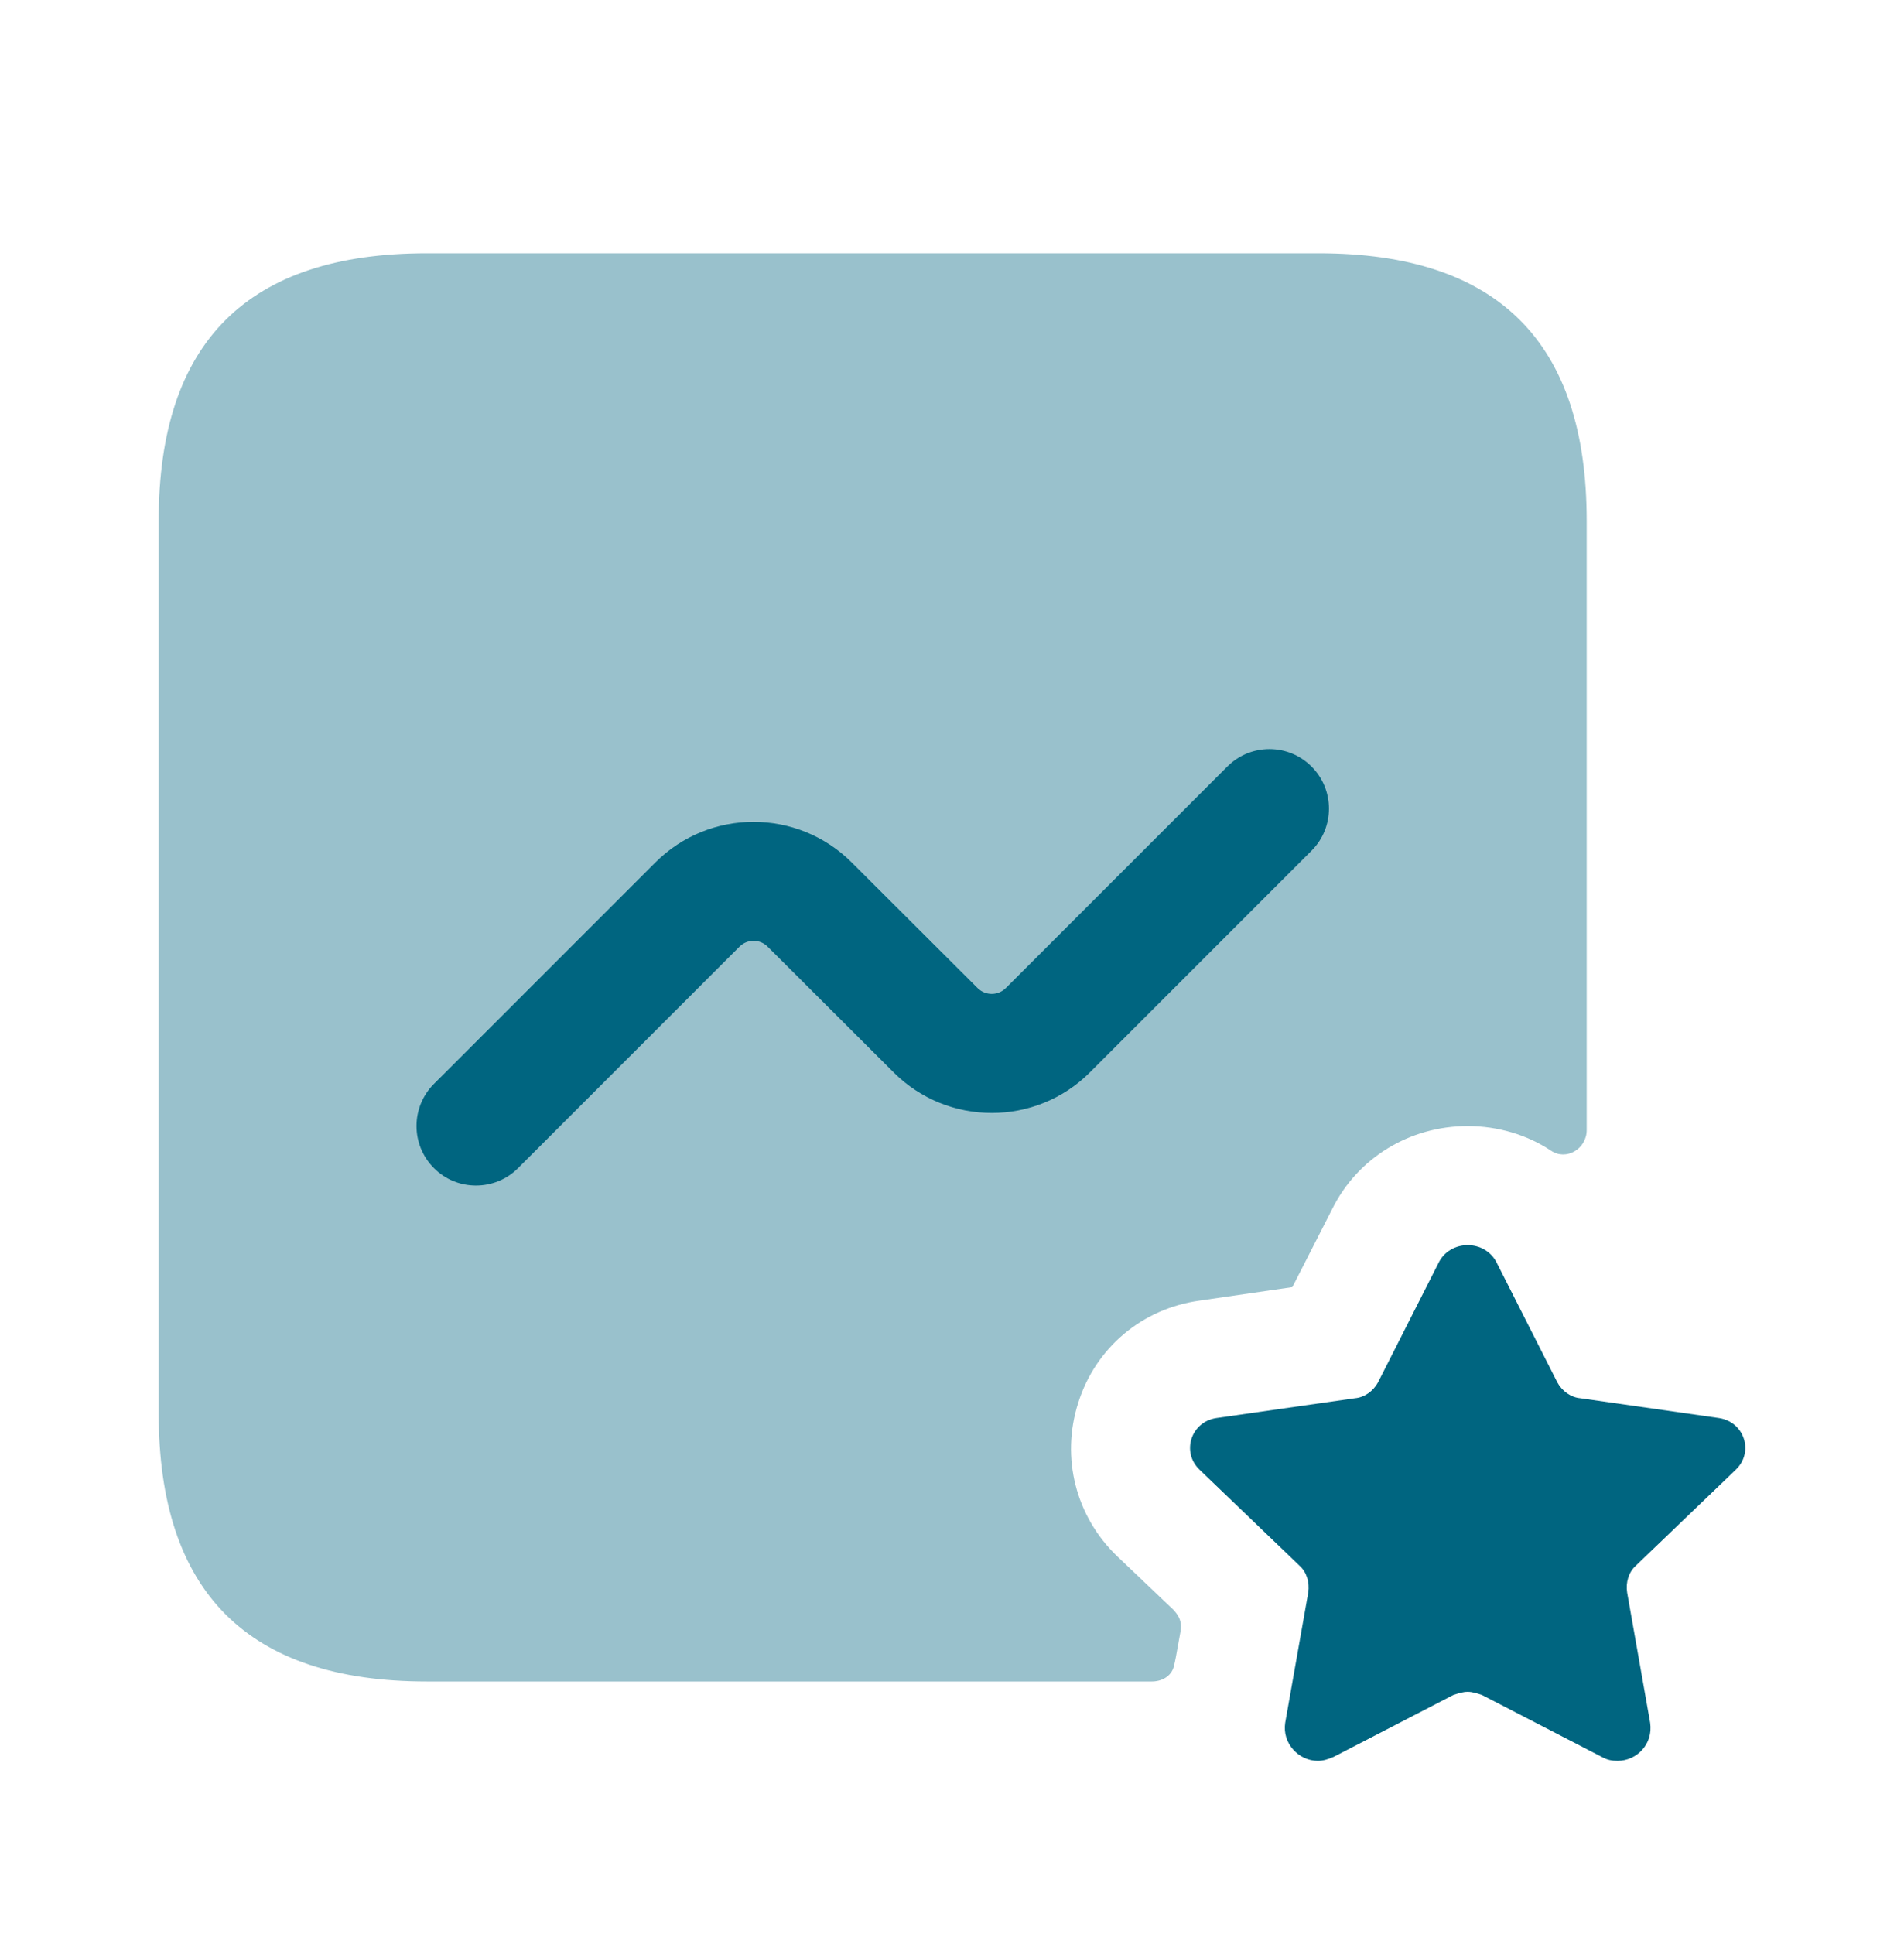
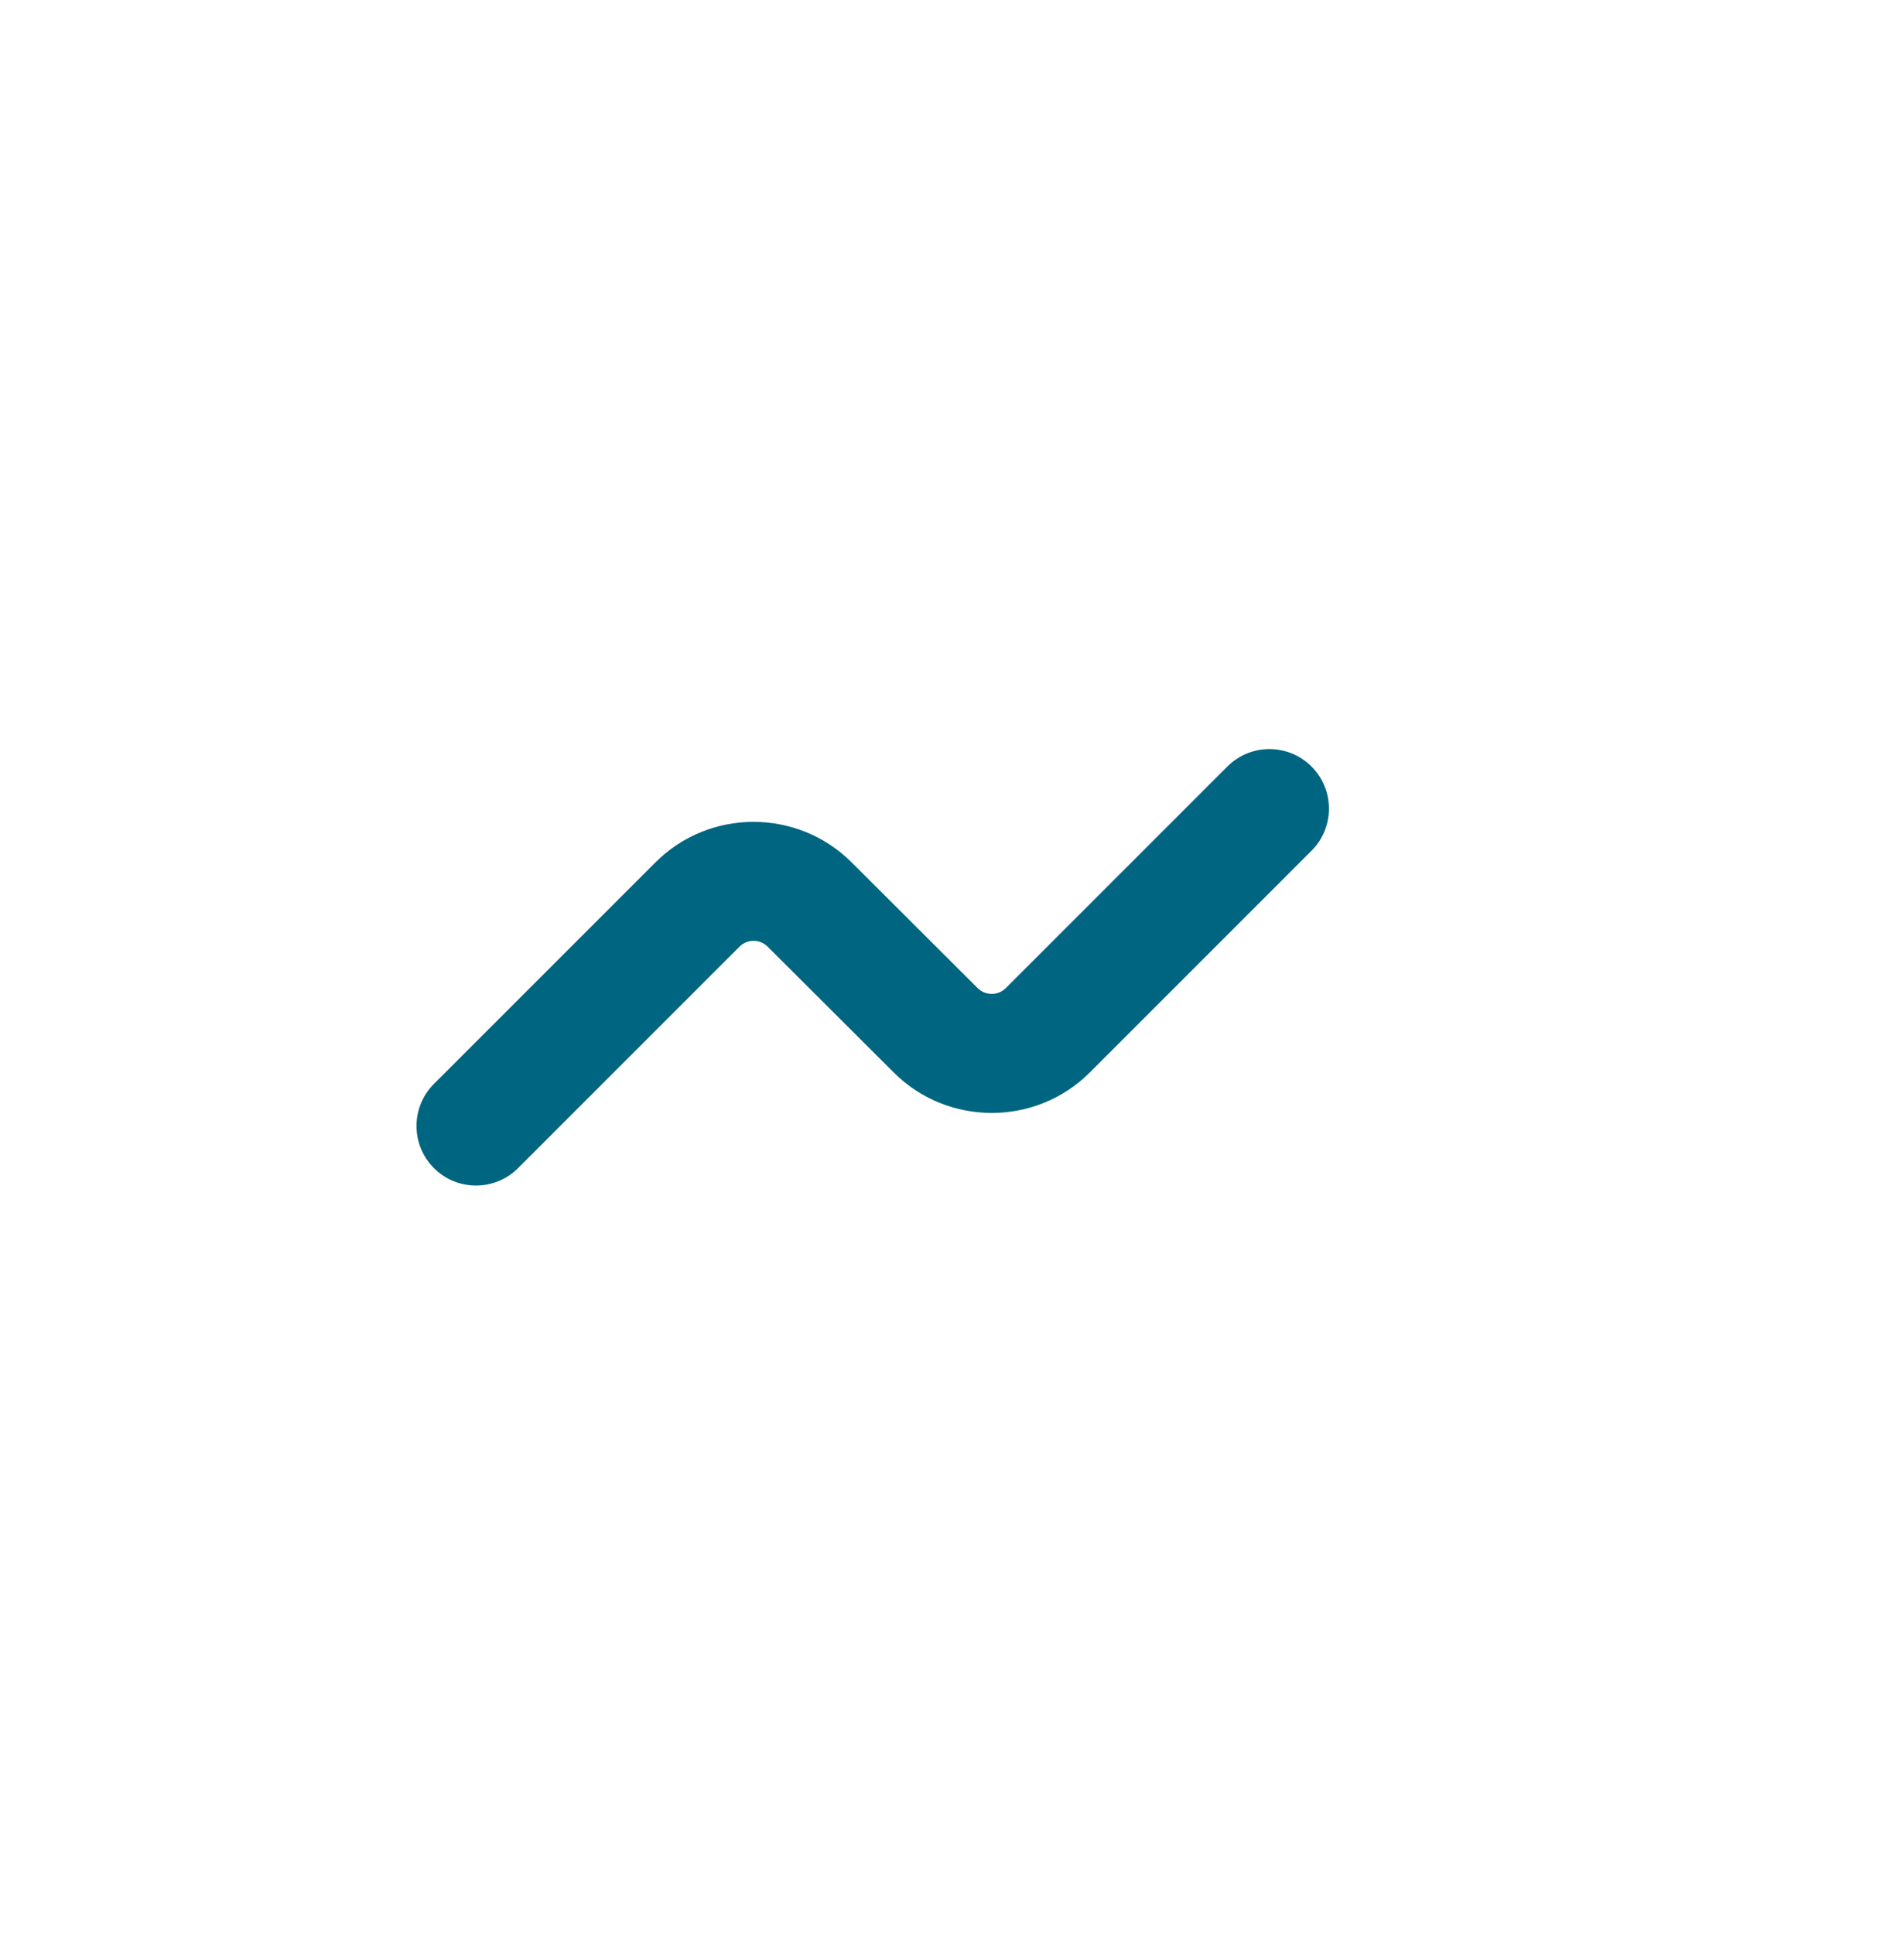
<svg xmlns="http://www.w3.org/2000/svg" width="64" height="65" viewBox="0 0 64 65" fill="none">
-   <path opacity="0.4" d="M53.334 17.499V37.978C53.334 38.618 52.641 39.019 52.134 38.672C51.334 38.139 50.347 37.845 49.334 37.845C47.387 37.845 45.627 38.912 44.774 40.645L43.441 43.258L40.321 43.712C38.401 43.978 36.827 45.285 36.241 47.152C35.654 48.992 36.161 50.965 37.547 52.298L39.438 54.098C39.438 54.098 39.585 54.243 39.654 54.421C39.729 54.613 39.673 54.877 39.673 54.877L39.521 55.712C39.499 55.829 39.478 55.92 39.451 56.027C39.358 56.347 39.041 56.512 38.721 56.512H14.347C8.321 56.512 5.334 53.499 5.334 47.499V17.499C5.334 11.499 8.321 8.512 14.347 8.512H44.321C50.347 8.512 53.334 11.499 53.334 17.499Z" fill="#006580" />
-   <path d="M54.987 52.619C54.747 52.833 54.64 53.179 54.694 53.525L55.467 57.899C55.574 58.619 55.014 59.179 54.373 59.179C54.187 59.179 54.027 59.152 53.84 59.046L49.813 56.965C49.654 56.912 49.493 56.859 49.334 56.859C49.173 56.859 49.014 56.912 48.853 56.965L44.827 59.046C44.64 59.126 44.48 59.179 44.294 59.179C43.654 59.179 43.093 58.592 43.2 57.899L43.974 53.525C44.027 53.179 43.92 52.833 43.68 52.619L40.32 49.393C39.707 48.806 40.027 47.792 40.88 47.659L45.547 46.992C45.867 46.965 46.16 46.752 46.32 46.459L48.347 42.459C48.533 42.059 48.934 41.846 49.334 41.846C49.733 41.846 50.133 42.059 50.32 42.459L52.347 46.459C52.507 46.752 52.8 46.965 53.12 46.992L57.787 47.659C58.64 47.792 58.96 48.806 58.347 49.393L54.987 52.619Z" fill="#006580" />
  <path d="M15.999 39.844C15.487 39.844 14.975 39.65 14.586 39.258C13.805 38.477 13.805 37.21 14.586 36.428L22.029 28.986C23.847 27.167 26.807 27.167 28.626 28.983L32.863 33.21C33.125 33.468 33.546 33.468 33.807 33.21L41.255 25.762C42.037 24.98 43.303 24.98 44.085 25.762C44.866 26.543 44.866 27.81 44.085 28.591L36.637 36.039C34.821 37.858 31.858 37.86 30.039 36.042L25.802 31.815C25.541 31.554 25.119 31.554 24.858 31.815L17.415 39.258C17.023 39.65 16.511 39.844 15.999 39.844Z" fill="#006580" />
</svg>